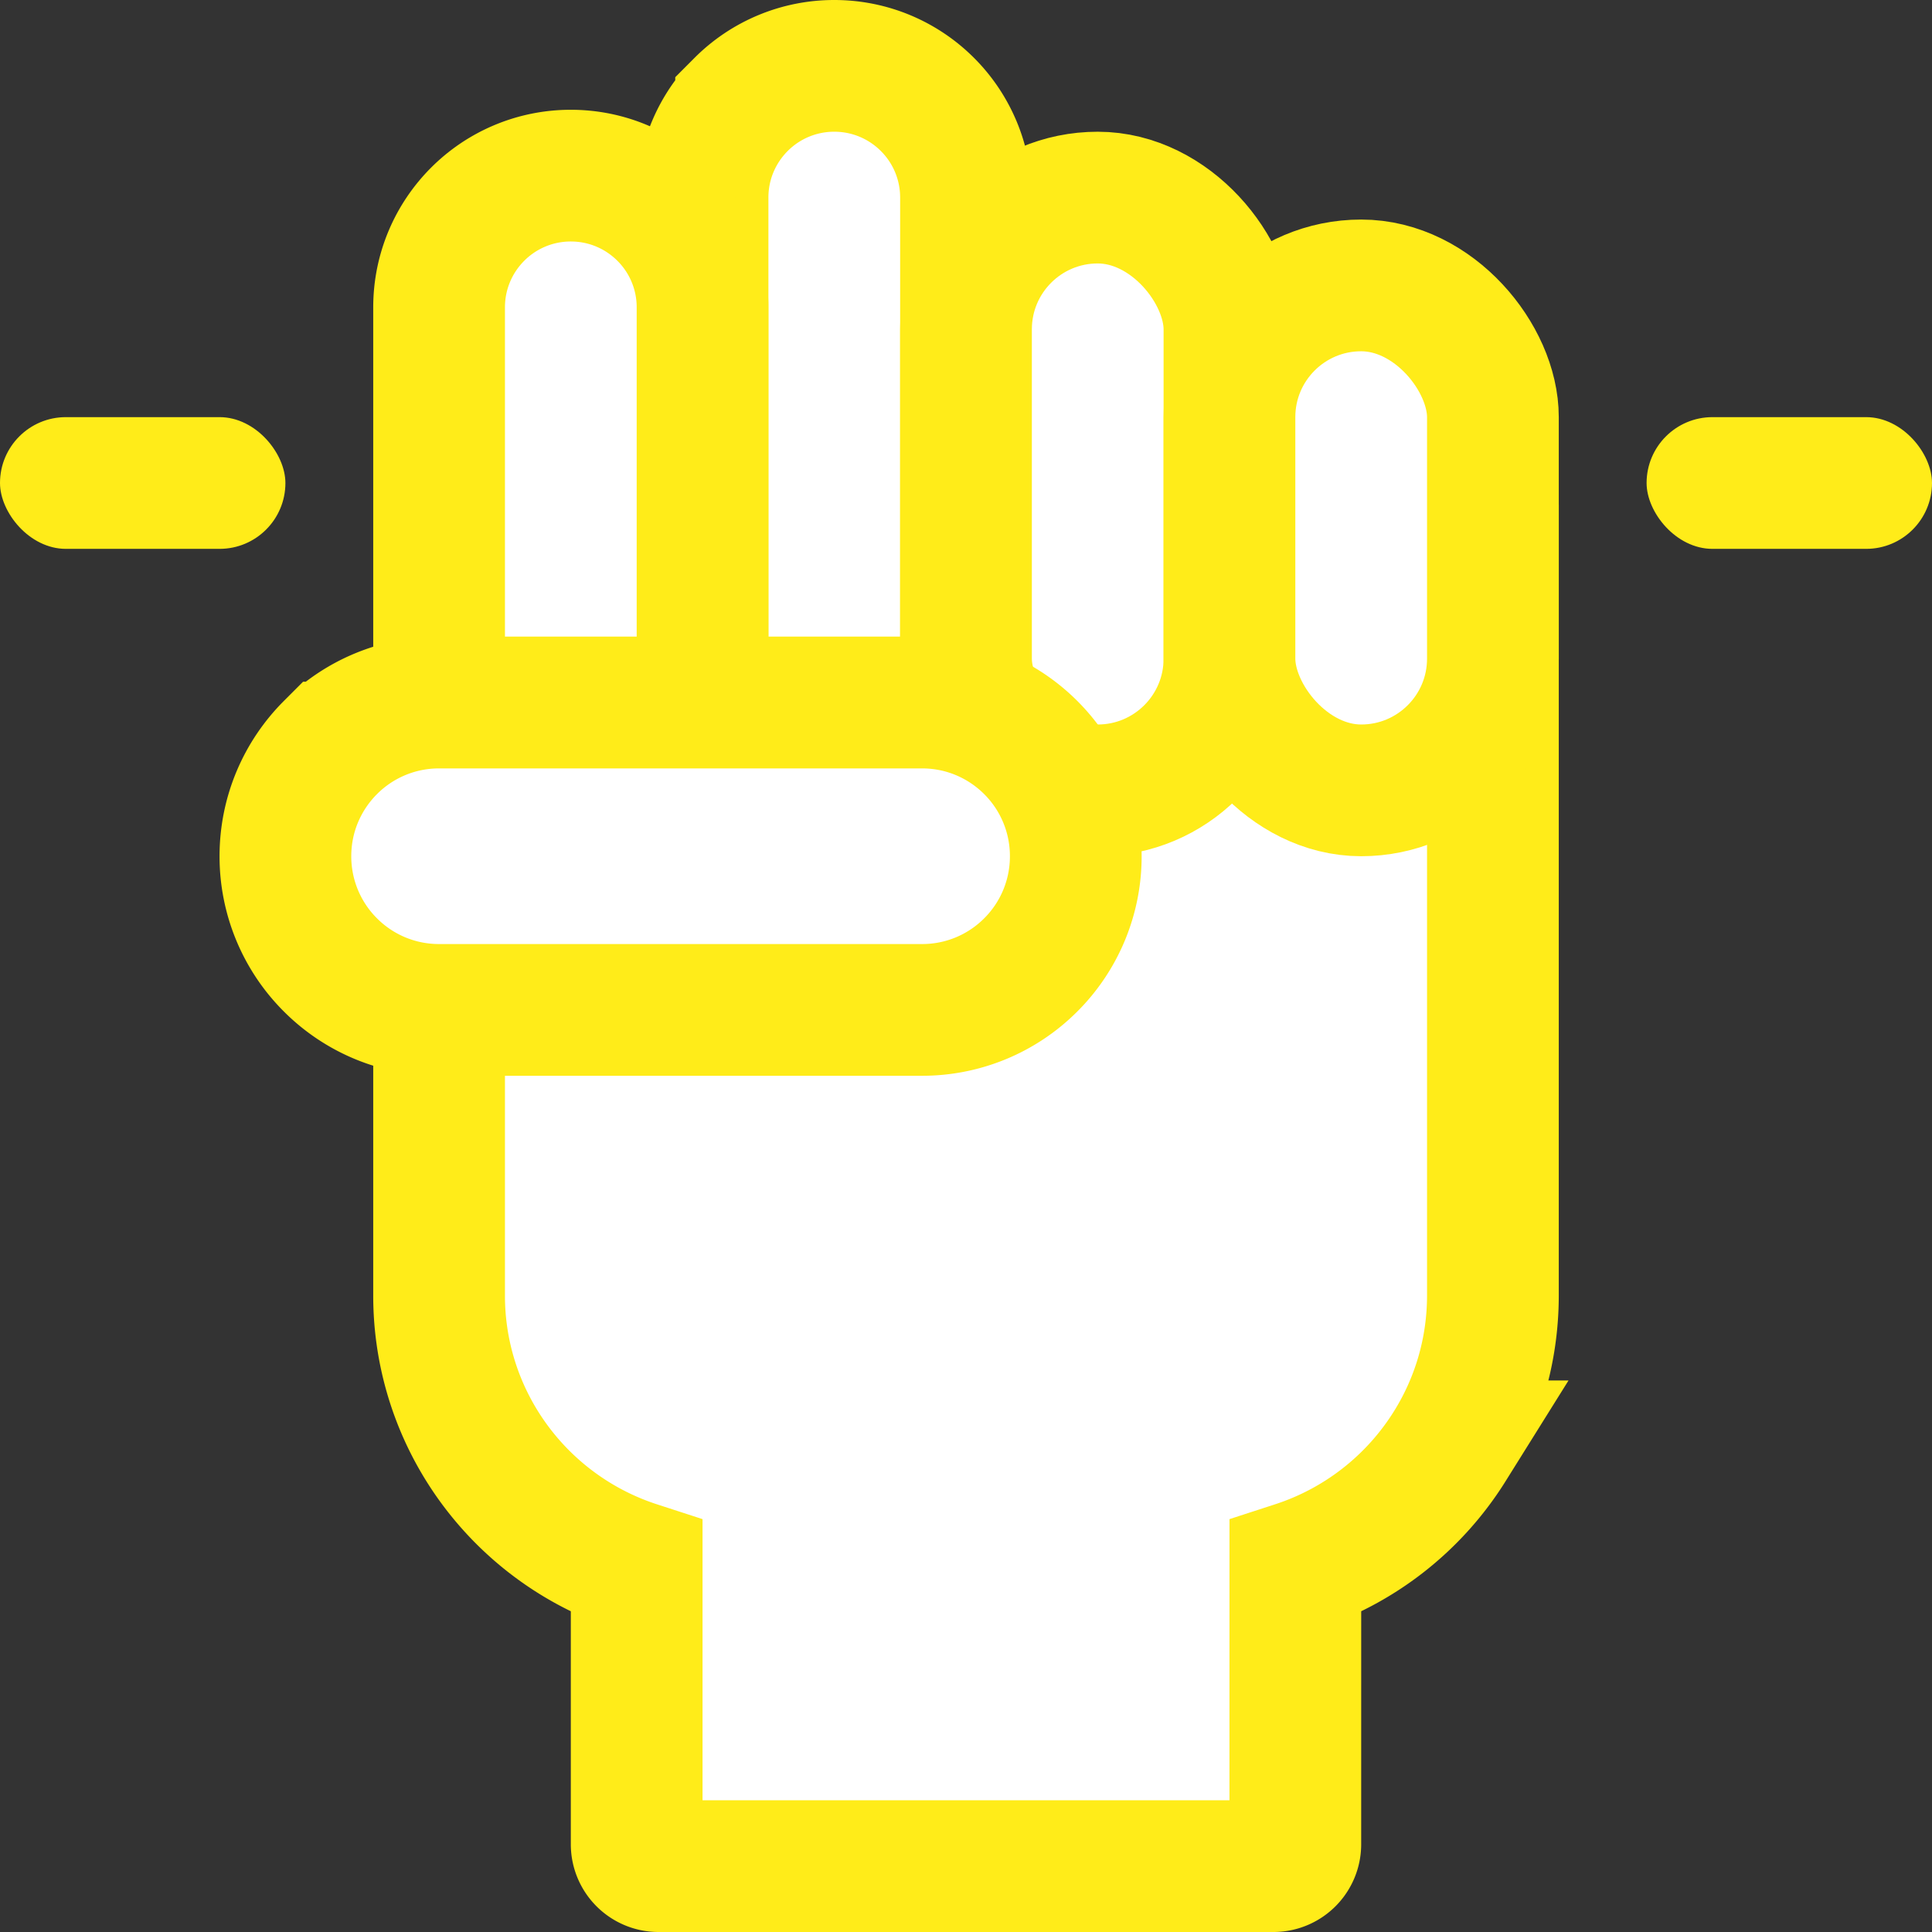
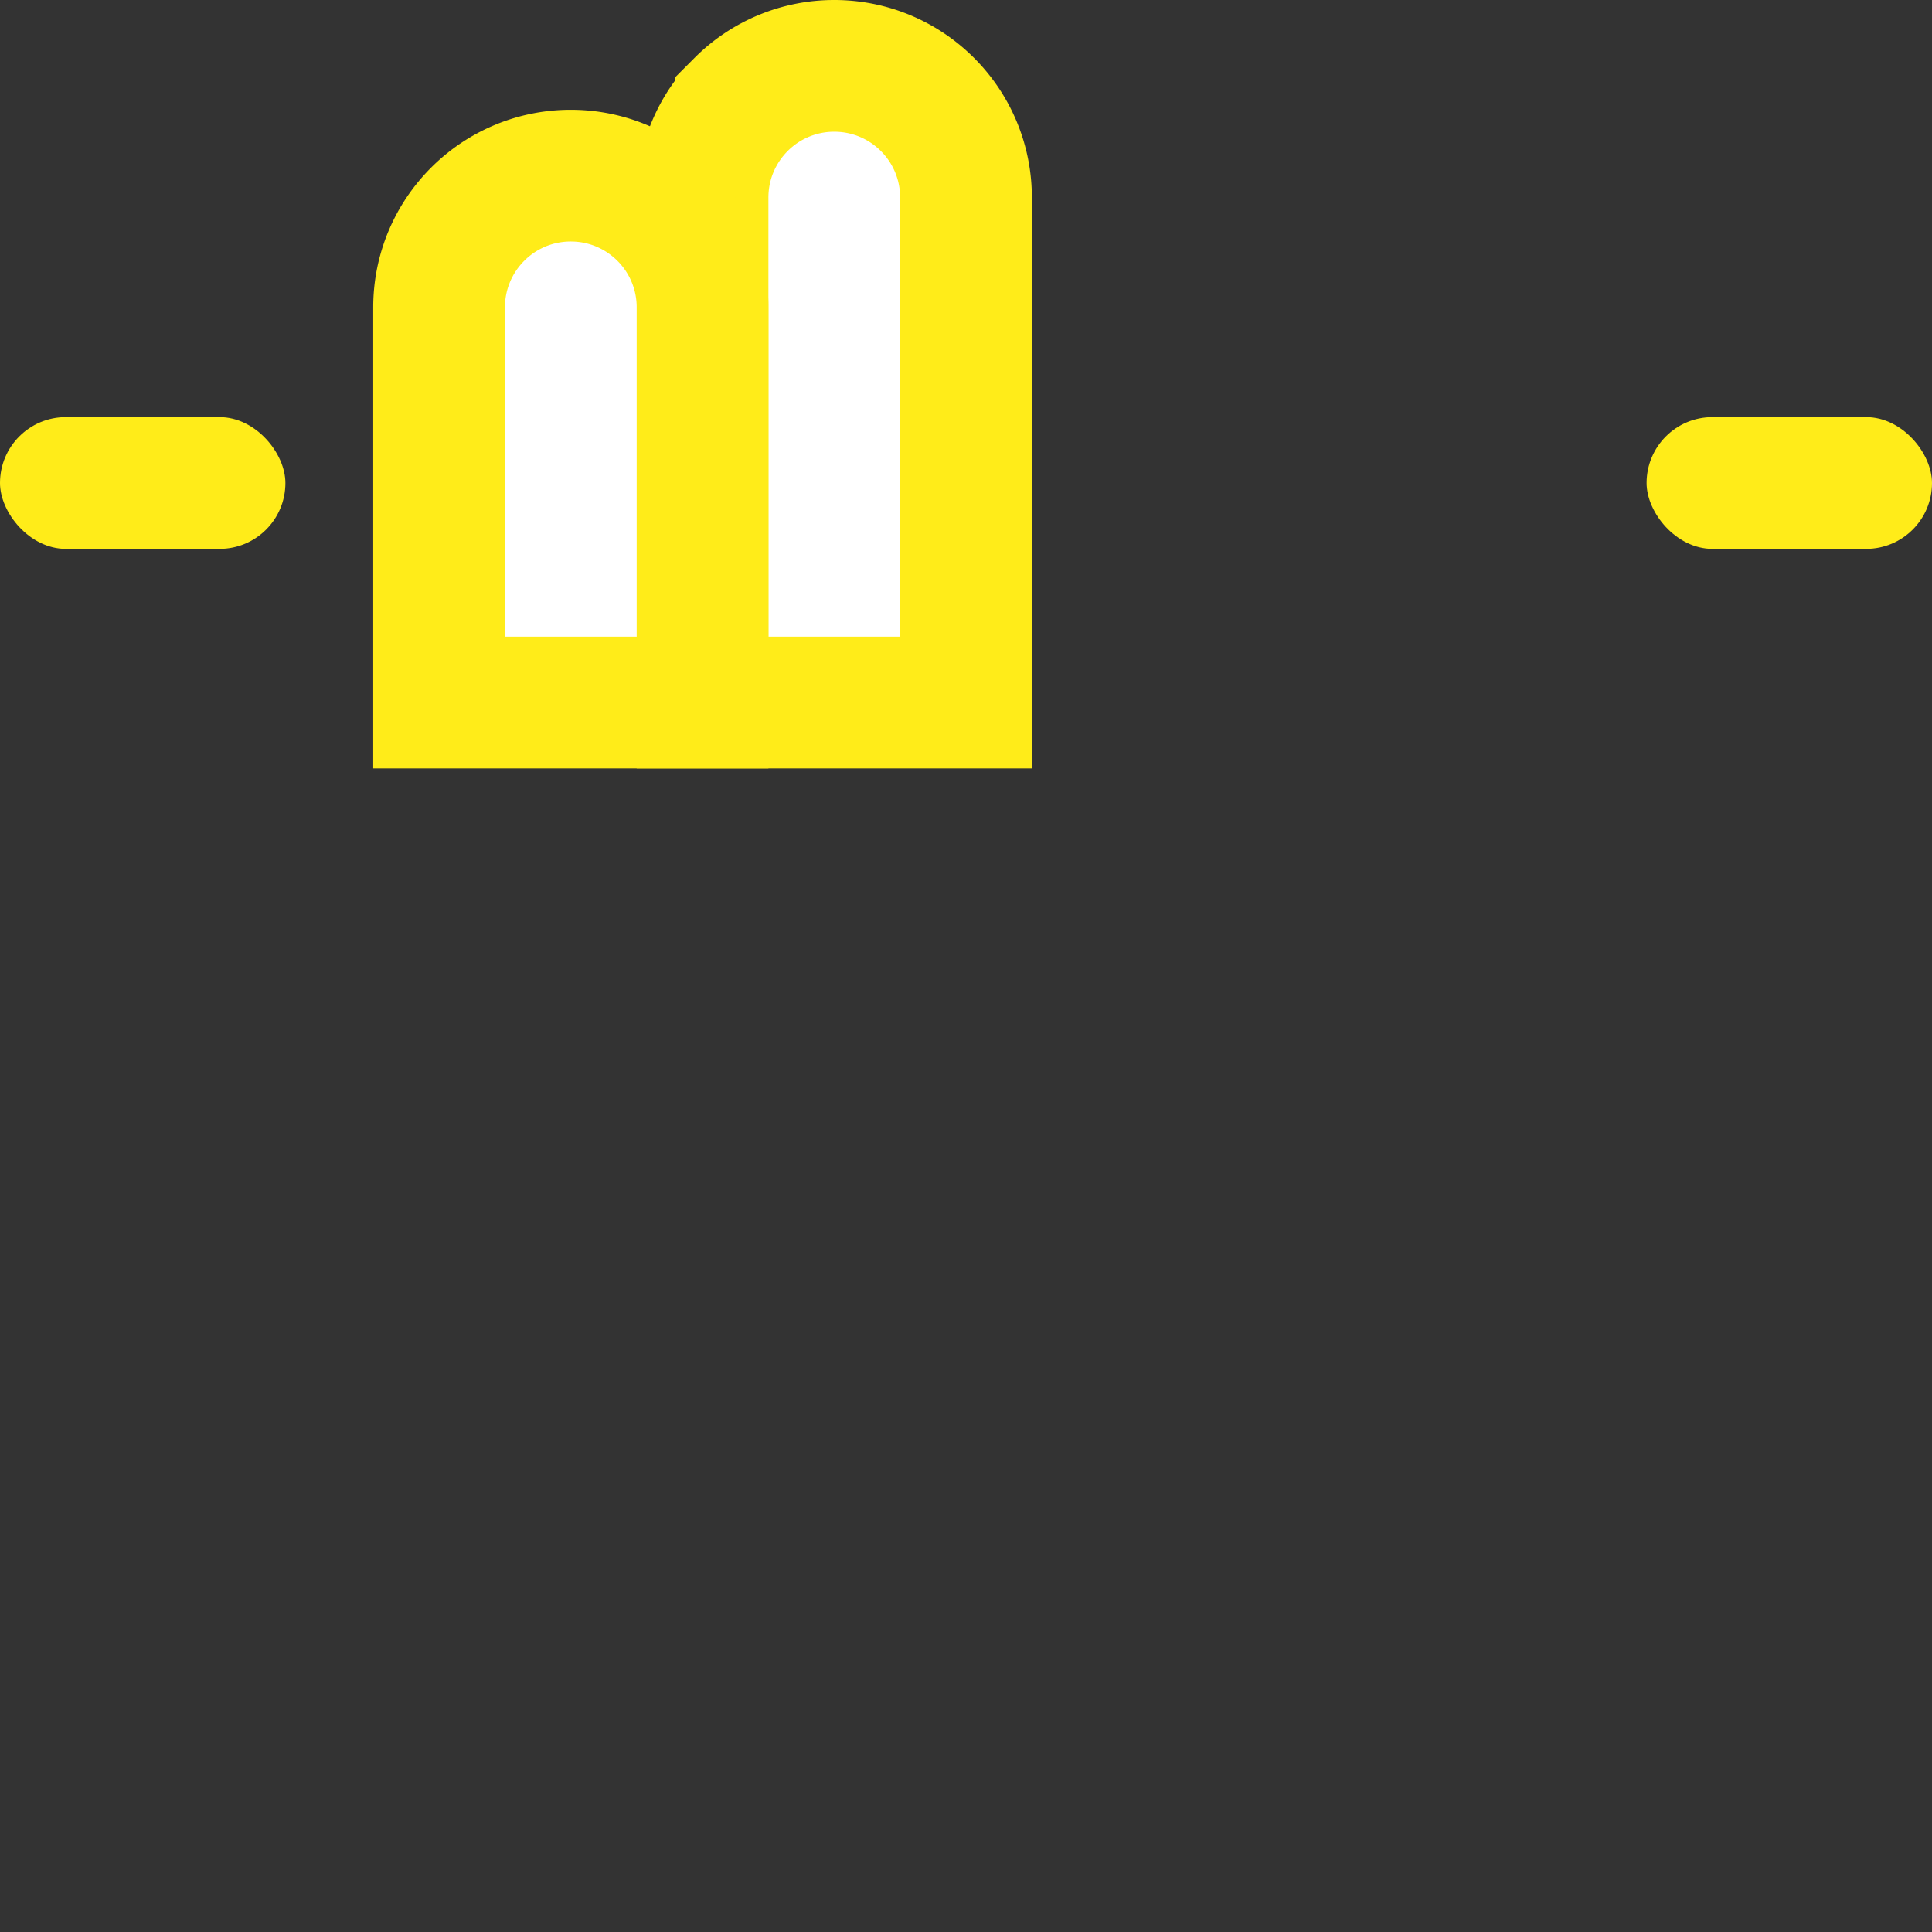
<svg xmlns="http://www.w3.org/2000/svg" width="88" height="88" viewBox="0 0 88 88">
  <rect x="0" y="0" width="88" height="88" fill="#333333" stroke="none" />
  <g fill="none" fill-rule="evenodd">
    <path d="M0 0h88v88H0z" />
-     <path d="M68 26v33c0 2.527-.72 4.885-1.968 6.88a13.042 13.042 0 0 1-7.031 5.494L59 84a.997.997 0 0 1-1 1H30a.997.997 0 0 1-1-1V71.374a13.042 13.042 0 0 1-7.032-5.493A12.935 12.935 0 0 1 20 59V34c0-2.21.895-4.21 2.343-5.657A7.975 7.975 0 0 1 28 26h40z" stroke="#FFEC19" stroke-width="6" fill="#FFF" />
    <path d="M38 3c1.657 0 3.157.672 4.243 1.757A5.981 5.981 0 0 1 44 9v23H32V9c0-1.657.672-3.157 1.757-4.243A5.981 5.981 0 0 1 38 3z" stroke="#FFEC19" stroke-width="6" fill="#FFF" />
    <path d="M26 8c1.657 0 3.157.672 4.243 1.757A5.981 5.981 0 0 1 32 14v18H20V14c0-1.657.672-3.157 1.757-4.243A5.981 5.981 0 0 1 26 8z" stroke="#FFEC19" stroke-width="6" fill="#FFF" />
-     <rect stroke="#FFEC19" stroke-width="6" fill="#FFF" x="44" y="9" width="12" height="27" rx="6" />
-     <path d="M42 32c1.933 0 3.683.784 4.95 2.05A6.978 6.978 0 0 1 49 39a6.978 6.978 0 0 1-2.05 4.95A6.978 6.978 0 0 1 42 46H20a6.978 6.978 0 0 1-4.95-2.05A6.978 6.978 0 0 1 13 39c0-1.933.784-3.683 2.05-4.95A6.978 6.978 0 0 1 20 32z" stroke="#FFEC19" stroke-width="6" fill="#FFF" />
-     <rect stroke="#FFEC19" stroke-width="6" fill="#FFF" x="56" y="13" width="12" height="23" rx="6" />
    <rect fill="#FFEC19" y="19" width="13" height="6" rx="3" />
    <rect fill="#FFEC19" x="75" y="19" width="13" height="6" rx="3" />
  </g>
</svg>